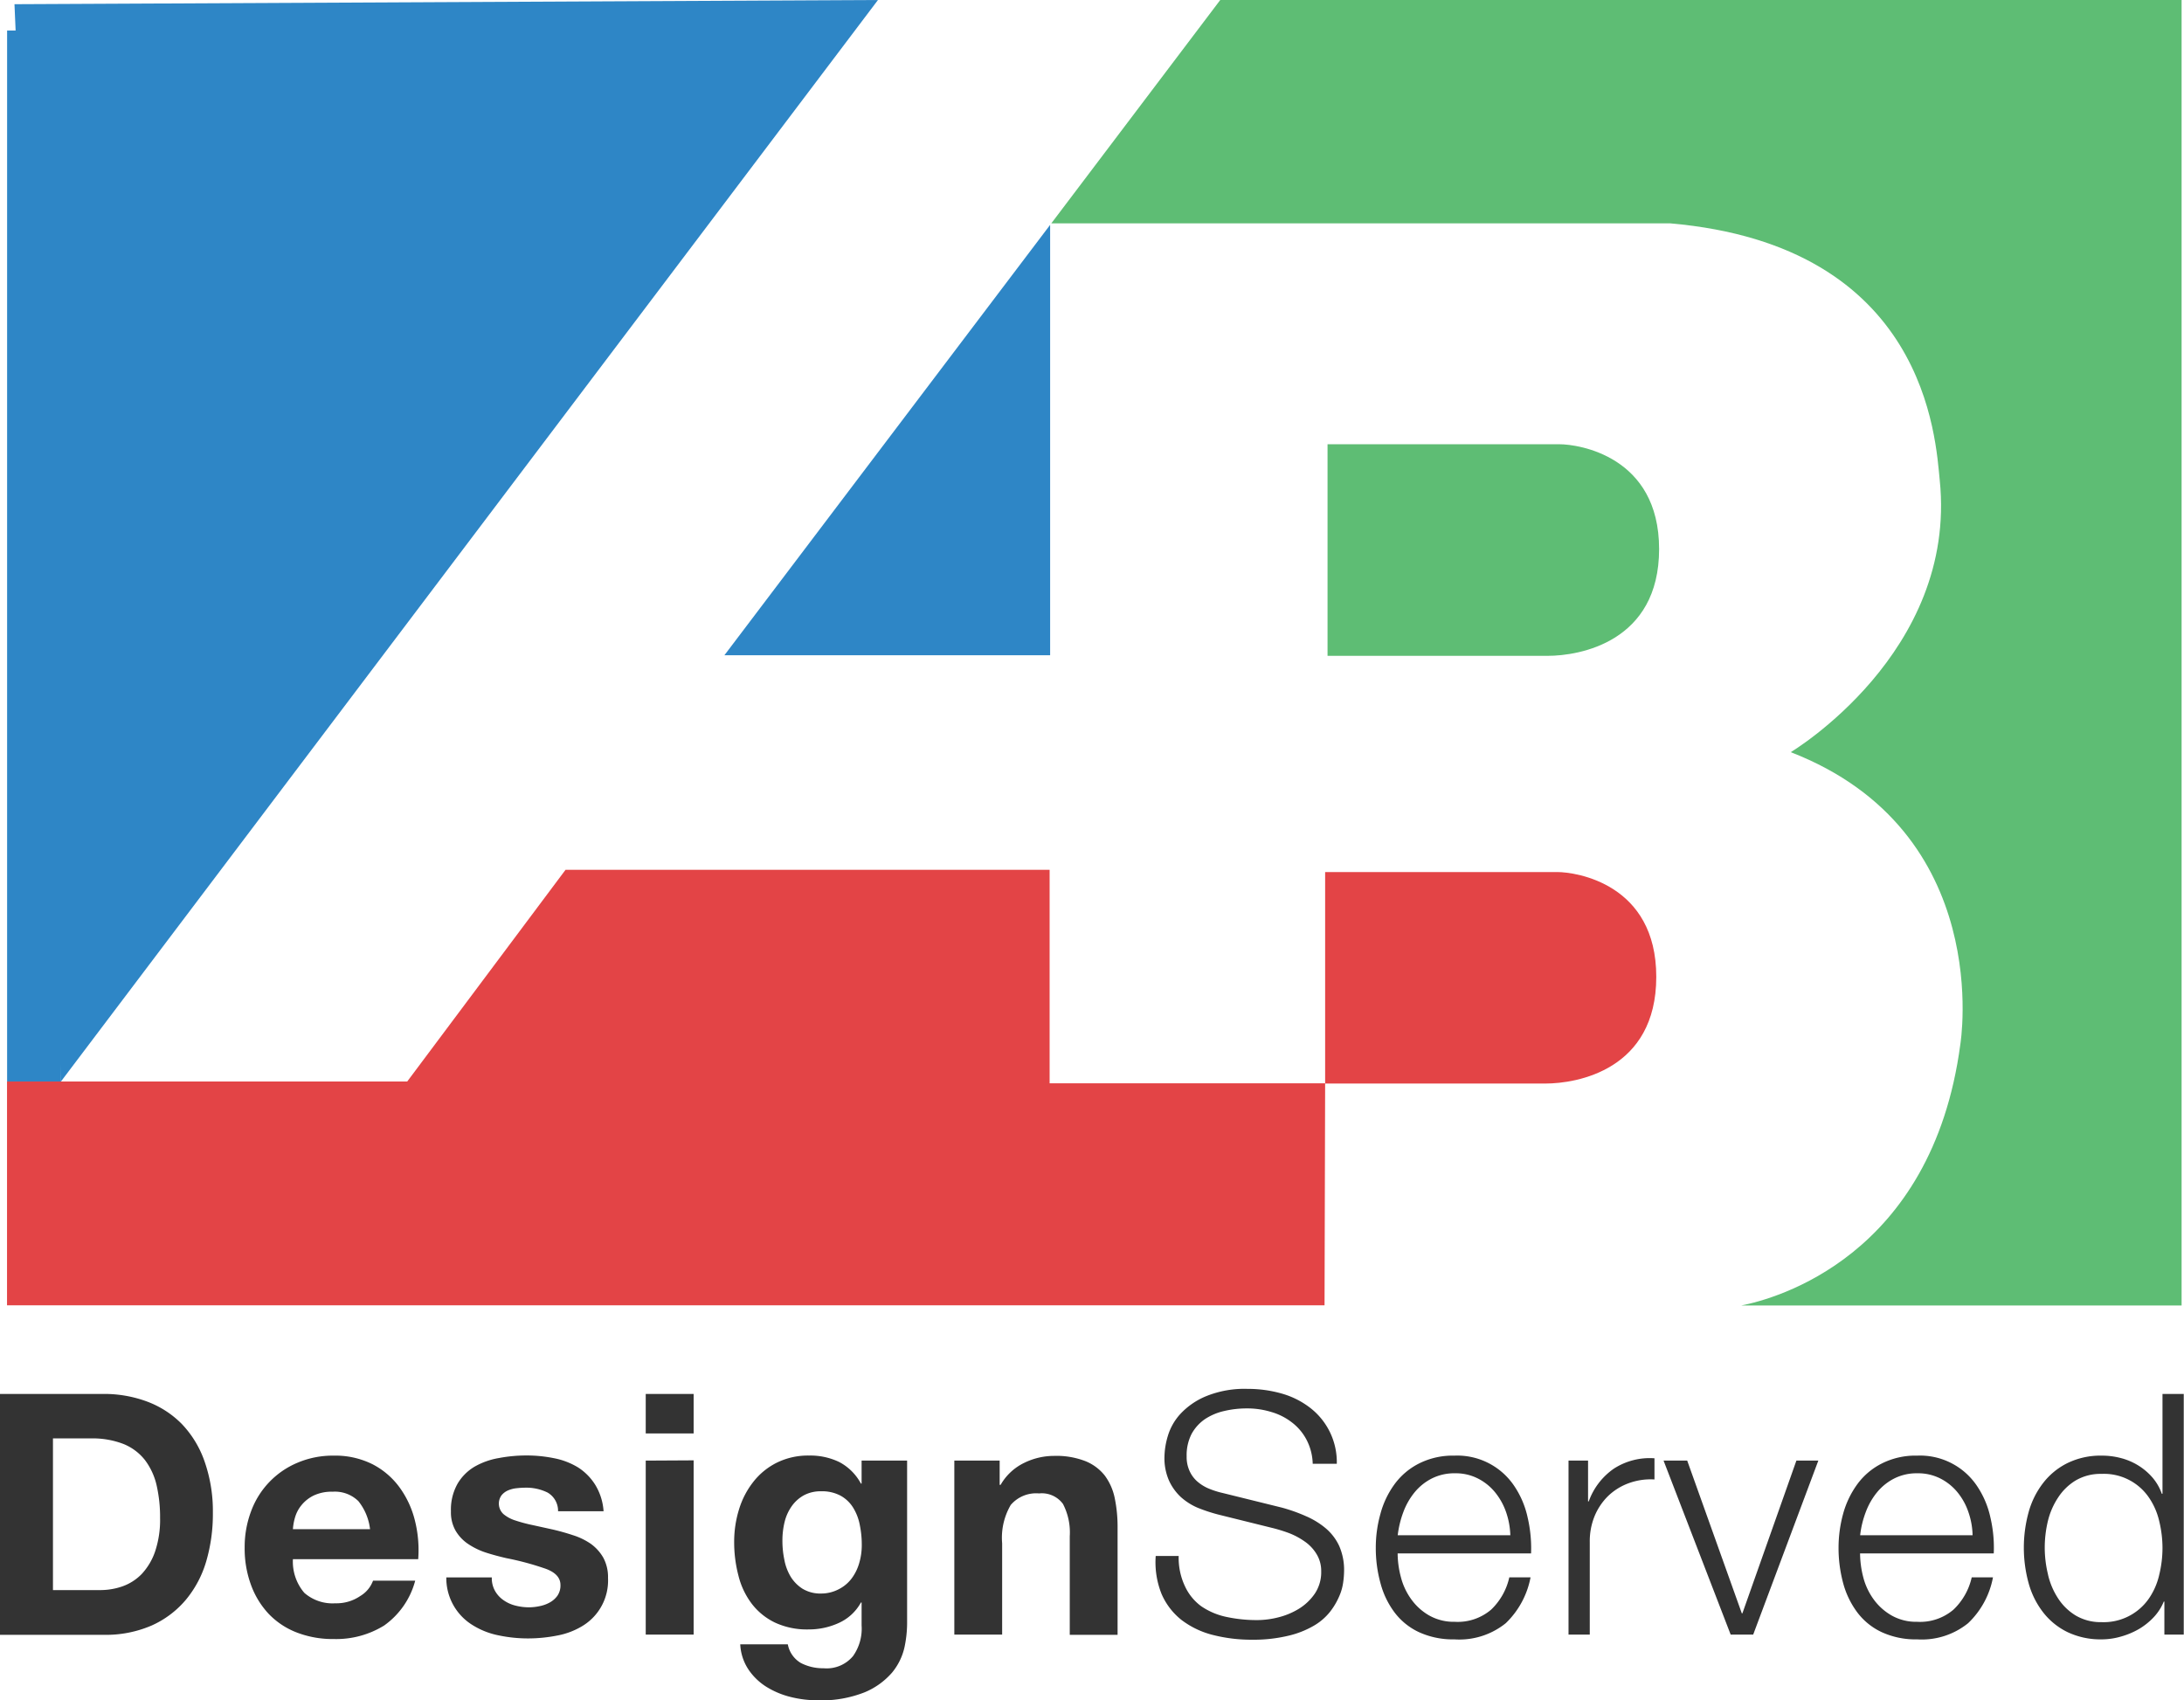
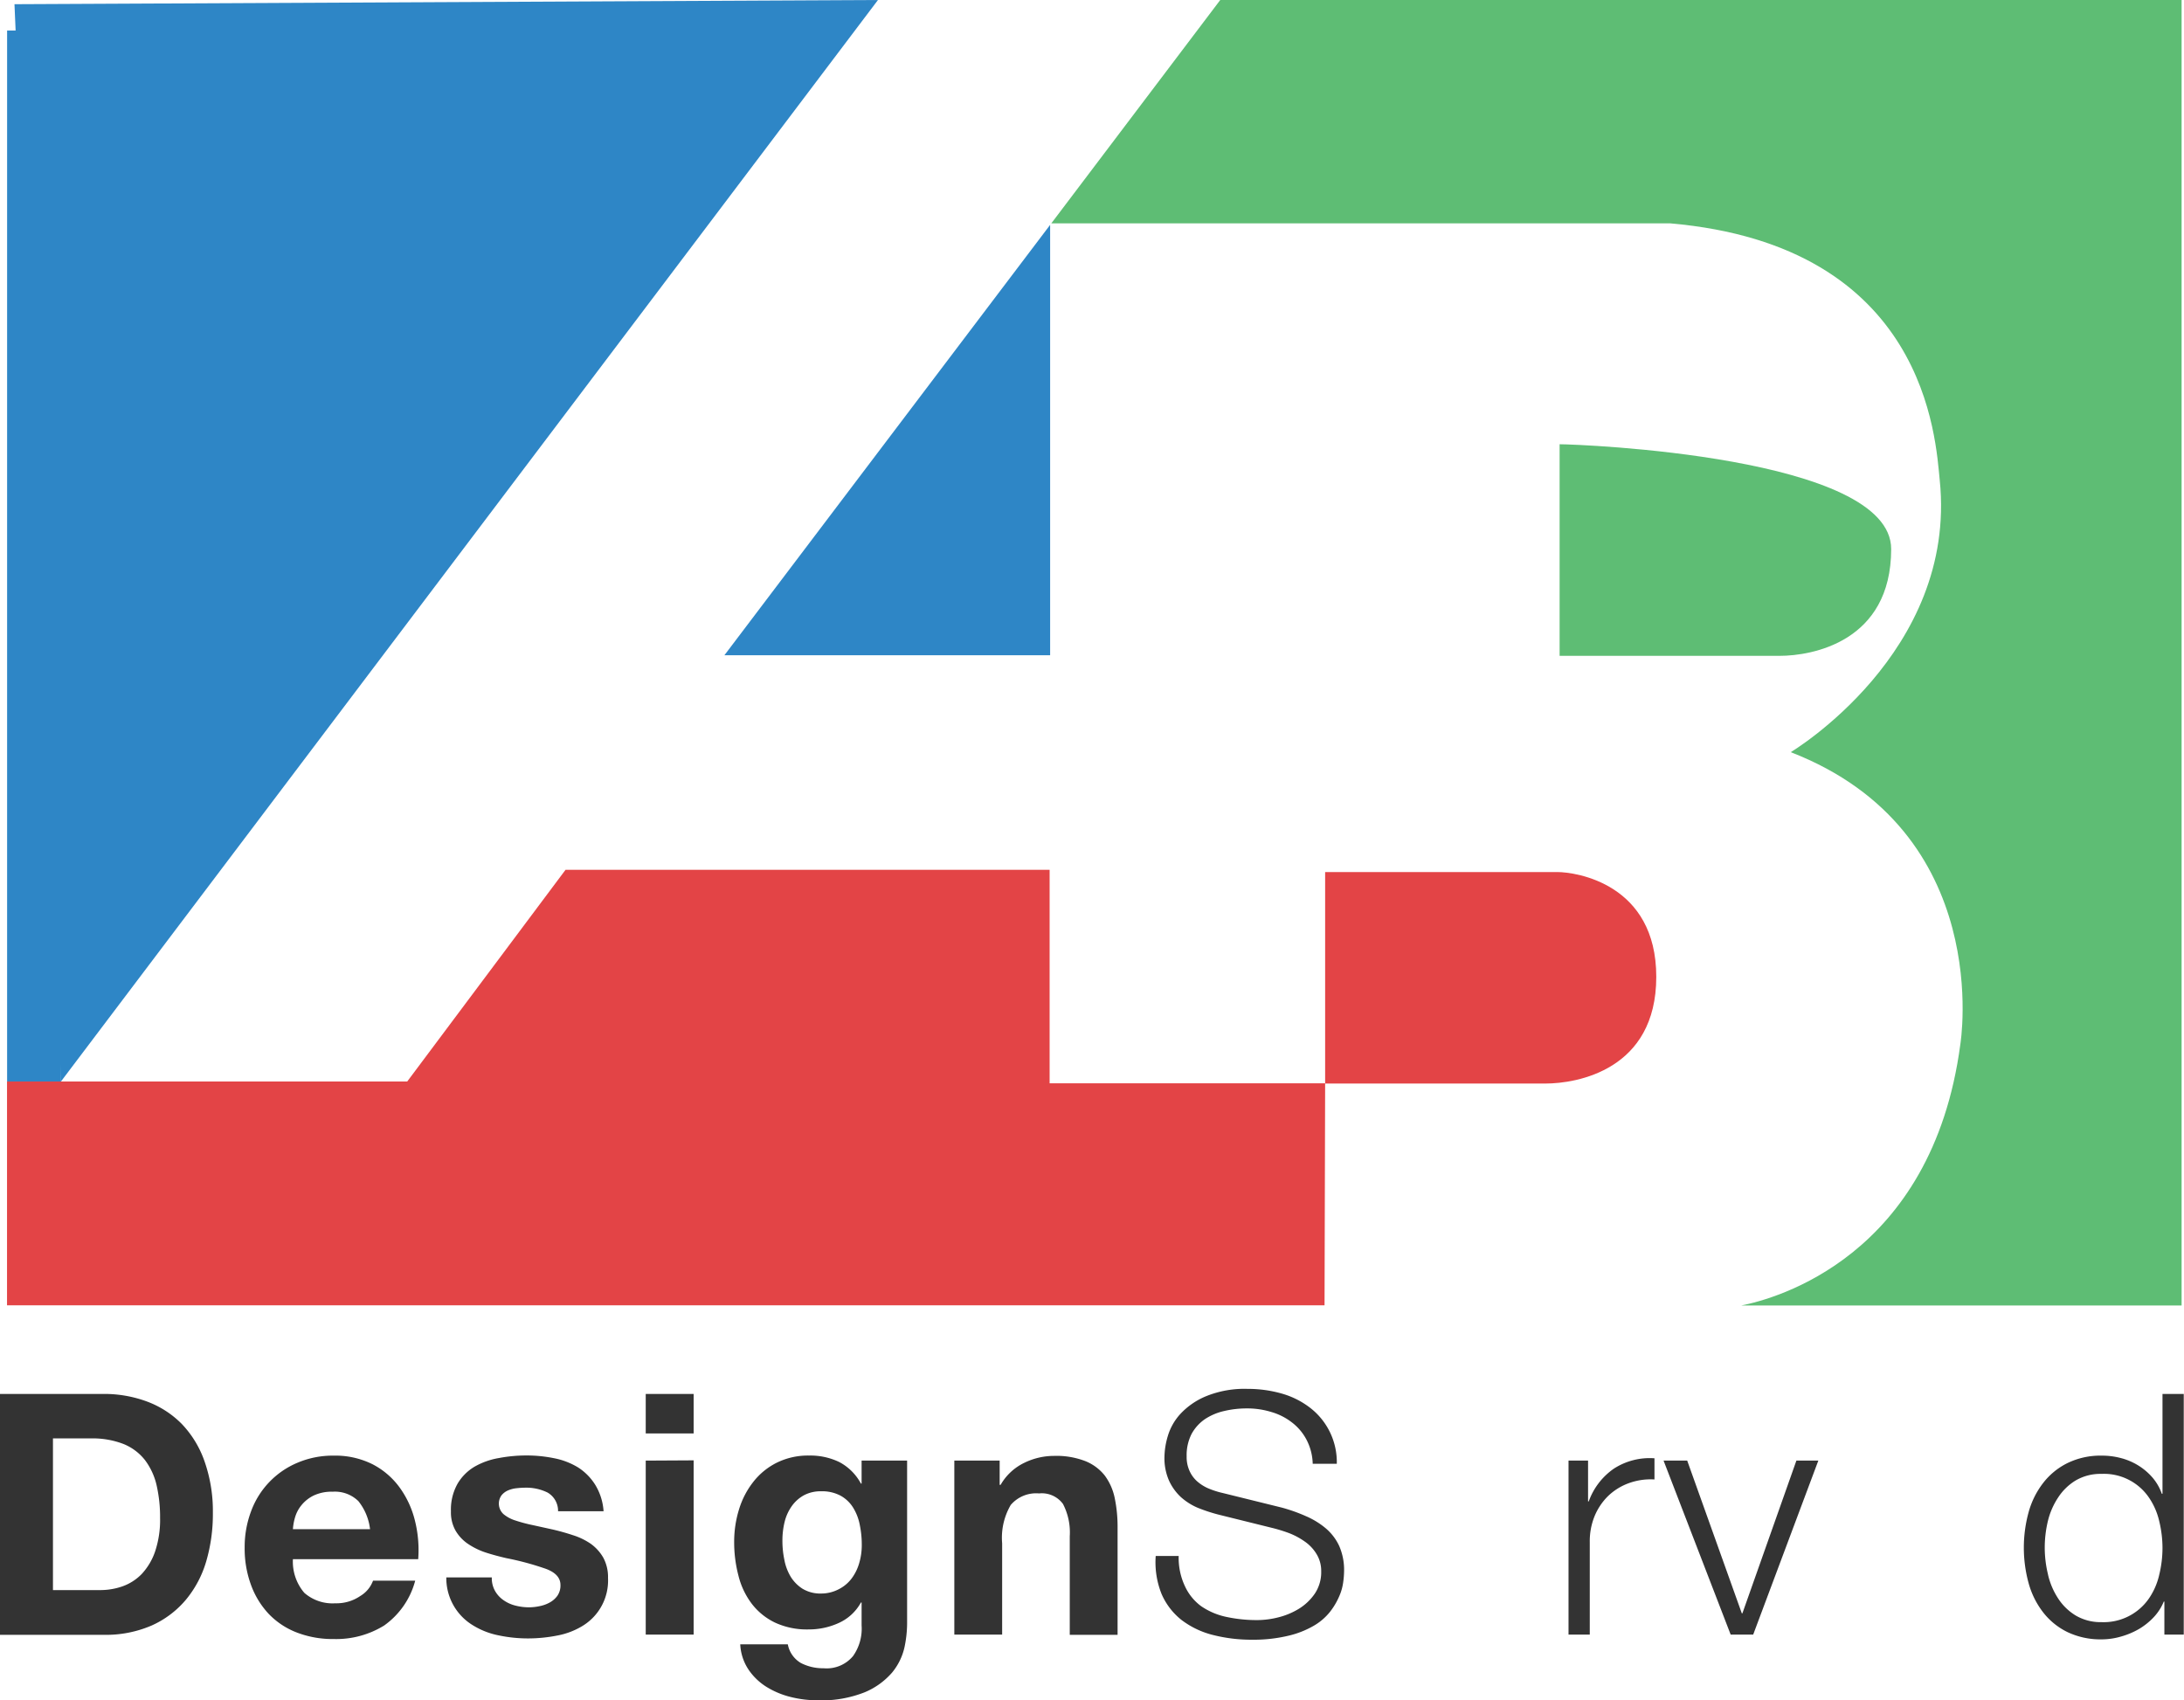
<svg xmlns="http://www.w3.org/2000/svg" id="Layer_1" data-name="Layer 1" viewBox="0 0 254.85 198.42">
  <defs>
    <style>.cls-1{fill:#5ebd74;}.cls-2{fill:#2e86c6;}.cls-3{fill:#e34446;}.cls-4{fill:#333;}</style>
  </defs>
  <title>logo_vavouris_home_center</title>
  <path class="cls-1" d="M313.21,322.56,293.5,348.62h72.18c30,2.6,31,25.21,31.49,30,2.05,20.13-17.39,31.71-17.39,31.71,23.9,9.27,19.79,34.1,19.79,34.1-3.3,24.81-21.65,29.71-25.57,30.47h51.39V322.56H313.21" transform="translate(-170.82 -322.56)" />
  <polygon class="cls-2" points="1.69 0.49 7.12 126.19 102.45 0 1.69 0.49" />
  <polygon class="cls-2" points="122.54 76.46 122.54 26.24 84.53 76.46 122.54 76.46" />
  <polyline class="cls-3" points="154.63 126.41 122.48 126.41 122.48 101.5 65.99 101.5 47.52 126.2 0.82 126.2 0.82 152.32 154.56 152.32 154.63 126.46" />
-   <path class="cls-1" d="M352.81,374.4H325.73v24.69h25.69c3.71,0,13-1.6,13-12.46S355,374.4,352.81,374.4Z" transform="translate(-170.82 -322.56)" />
+   <path class="cls-1" d="M352.81,374.4v24.69h25.69c3.71,0,13-1.6,13-12.46S355,374.4,352.81,374.4Z" transform="translate(-170.82 -322.56)" />
  <path class="cls-3" d="M325.45,449h25.7c3.7,0,12.94-1.59,12.94-12.45s-9.35-12.23-11.56-12.23H325.45" transform="translate(-170.82 -322.56)" />
  <path class="cls-4" d="M182.93,485.22a14.36,14.36,0,0,1,5,.87,11.16,11.16,0,0,1,4.06,2.59,12,12,0,0,1,2.67,4.33,17.55,17.55,0,0,1,1,6.1,19.61,19.61,0,0,1-.78,5.66,12.5,12.5,0,0,1-2.38,4.48,11.15,11.15,0,0,1-4,3,13.5,13.5,0,0,1-5.61,1.08H170.82V485.22Zm-.43,22.89a7.86,7.86,0,0,0,2.59-.43,5.87,5.87,0,0,0,2.25-1.43,7.32,7.32,0,0,0,1.57-2.62,11.62,11.62,0,0,0,.59-3.93,16.69,16.69,0,0,0-.41-3.84,7.77,7.77,0,0,0-1.36-2.93,6.09,6.09,0,0,0-2.5-1.87,10,10,0,0,0-3.83-.65H177v17.7Z" transform="translate(-170.82 -322.56)" />
  <path class="cls-4" d="M206.33,508.43a5,5,0,0,0,3.62,1.22,4.92,4.92,0,0,0,2.91-.85,3.48,3.48,0,0,0,1.49-1.79h4.92a9.33,9.33,0,0,1-3.62,5.23,10.63,10.63,0,0,1-5.9,1.58,11.59,11.59,0,0,1-4.32-.77,9,9,0,0,1-3.27-2.18,9.86,9.86,0,0,1-2.06-3.39,12.24,12.24,0,0,1-.73-4.32,11.83,11.83,0,0,1,.75-4.25,9.79,9.79,0,0,1,5.41-5.66,10.52,10.52,0,0,1,4.22-.83,9.7,9.7,0,0,1,4.53,1,9,9,0,0,1,3.16,2.7,11.07,11.07,0,0,1,1.79,3.85,14.14,14.14,0,0,1,.39,4.53H205A5.6,5.6,0,0,0,206.33,508.43Zm6.31-10.7a3.91,3.91,0,0,0-3-1.1,4.89,4.89,0,0,0-2.23.45A4.22,4.22,0,0,0,206,498.2a4,4,0,0,0-.75,1.42A6.24,6.24,0,0,0,205,501H214A6.41,6.41,0,0,0,212.64,497.73Z" transform="translate(-170.82 -322.56)" />
  <path class="cls-4" d="M228.61,508.25a3.27,3.27,0,0,0,1,1.06,4.1,4.1,0,0,0,1.36.61,6.41,6.41,0,0,0,1.59.2,6,6,0,0,0,1.24-.14,3.94,3.94,0,0,0,1.18-.43,2.7,2.7,0,0,0,.89-.79,2.11,2.11,0,0,0,.35-1.24c0-.84-.56-1.46-1.67-1.88a33.27,33.27,0,0,0-4.66-1.26c-.81-.19-1.61-.4-2.38-.65a8.35,8.35,0,0,1-2.06-1,4.77,4.77,0,0,1-1.46-1.54,4.3,4.3,0,0,1-.55-2.26,6.15,6.15,0,0,1,.77-3.23,5.64,5.64,0,0,1,2-2,8.6,8.6,0,0,1,2.83-1,17.25,17.25,0,0,1,3.23-.3,16,16,0,0,1,3.2.32,8.51,8.51,0,0,1,2.78,1.06,6.47,6.47,0,0,1,2,2,6.73,6.73,0,0,1,1,3.13h-5.31a2.46,2.46,0,0,0-1.22-2.18,5.6,5.6,0,0,0-2.6-.57,9.55,9.55,0,0,0-1,.06,3.41,3.41,0,0,0-1,.25,2,2,0,0,0-.77.57,1.66,1.66,0,0,0,.24,2.22A4.12,4.12,0,0,0,231,500a17.93,17.93,0,0,0,2,.53l2.32.51c.81.19,1.6.41,2.38.67a7.81,7.81,0,0,1,2.06,1,5.15,5.15,0,0,1,1.46,1.62,4.79,4.79,0,0,1,.55,2.38,6.19,6.19,0,0,1-2.91,5.54,8.65,8.65,0,0,1-3,1.16,17.6,17.6,0,0,1-3.41.34,16.58,16.58,0,0,1-3.46-.36,9,9,0,0,1-3-1.18,6.43,6.43,0,0,1-3.09-5.58h5.31A3,3,0,0,0,228.61,508.25Z" transform="translate(-170.82 -322.56)" />
  <path class="cls-4" d="M246.17,489.83v-4.61h5.59v4.61Zm5.59,3.14V513.3h-5.59V493Z" transform="translate(-170.82 -322.56)" />
  <path class="cls-4" d="M276.36,514.8a7.05,7.05,0,0,1-1.44,2.93,8.59,8.59,0,0,1-3.19,2.3,13.72,13.72,0,0,1-5.58.94,13,13,0,0,1-3-.37,9.86,9.86,0,0,1-2.83-1.16,7,7,0,0,1-2.12-2,5.79,5.79,0,0,1-1-3h5.55a3.2,3.2,0,0,0,1.53,2.18,5.59,5.59,0,0,0,2.64.61,4,4,0,0,0,3.44-1.42,5.53,5.53,0,0,0,1-3.58v-2.67h-.08a5.54,5.54,0,0,1-2.57,2.38,8.38,8.38,0,0,1-3.52.76,8.85,8.85,0,0,1-3.94-.8,7.51,7.51,0,0,1-2.71-2.2,9,9,0,0,1-1.55-3.27,15.32,15.32,0,0,1-.5-3.95,12.72,12.72,0,0,1,.57-3.8,9.78,9.78,0,0,1,1.68-3.22,8,8,0,0,1,2.73-2.22,8.23,8.23,0,0,1,3.76-.83,7.79,7.79,0,0,1,3.51.75,6.09,6.09,0,0,1,2.54,2.52h.08V493h5.31v19A13.79,13.79,0,0,1,276.36,514.8ZM268.71,508a4.32,4.32,0,0,0,1.49-1.25,5.54,5.54,0,0,0,.88-1.79,7.32,7.32,0,0,0,.3-2.11,11.36,11.36,0,0,0-.24-2.38,5.9,5.9,0,0,0-.78-2,4,4,0,0,0-1.46-1.38,4.58,4.58,0,0,0-2.28-.51,4.1,4.1,0,0,0-2,.47,4.25,4.25,0,0,0-1.42,1.28,5.38,5.38,0,0,0-.83,1.85,9.1,9.1,0,0,0-.25,2.18,10.68,10.68,0,0,0,.22,2.18,5.94,5.94,0,0,0,.74,2,4.42,4.42,0,0,0,1.4,1.42,4,4,0,0,0,2.16.55A4.41,4.41,0,0,0,268.71,508Z" transform="translate(-170.82 -322.56)" />
  <path class="cls-4" d="M287.47,493v2.83h.11a6.36,6.36,0,0,1,2.76-2.57,7.9,7.9,0,0,1,3.46-.81,9.37,9.37,0,0,1,3.67.61,5.49,5.49,0,0,1,2.27,1.69,6.64,6.64,0,0,1,1.16,2.64,16.53,16.53,0,0,1,.33,3.44v12.5h-5.58V501.82a7.19,7.19,0,0,0-.79-3.76,3.06,3.06,0,0,0-2.79-1.23,3.89,3.89,0,0,0-3.31,1.35,7.59,7.59,0,0,0-1,4.47V513.3h-5.58V493Z" transform="translate(-170.82 -322.56)" />
  <path class="cls-4" d="M309.1,507.68A6,6,0,0,0,311,510a8.16,8.16,0,0,0,2.93,1.24,16.76,16.76,0,0,0,3.62.37,10.14,10.14,0,0,0,2.4-.31,8.59,8.59,0,0,0,2.42-1,6.19,6.19,0,0,0,1.87-1.77,4.49,4.49,0,0,0,.75-2.62,3.74,3.74,0,0,0-.54-2,4.77,4.77,0,0,0-1.37-1.46,8.46,8.46,0,0,0-1.87-1,18.32,18.32,0,0,0-2-.61L313,499.3a19.47,19.47,0,0,1-2.38-.78,7.09,7.09,0,0,1-2-1.26,6.08,6.08,0,0,1-1.39-1.93,6.49,6.49,0,0,1-.53-2.79,9,9,0,0,1,.39-2.4,6.59,6.59,0,0,1,1.48-2.6,8.55,8.55,0,0,1,3-2.06,11.91,11.91,0,0,1,4.83-.85,14.44,14.44,0,0,1,4,.55,9.76,9.76,0,0,1,3.3,1.66,8,8,0,0,1,3.11,6.53H324a6.39,6.39,0,0,0-.73-2.82,6.08,6.08,0,0,0-1.69-2,7.16,7.16,0,0,0-2.4-1.22,9.54,9.54,0,0,0-2.85-.42,11.51,11.51,0,0,0-2.65.3,6.75,6.75,0,0,0-2.24.94,5,5,0,0,0-1.56,1.71,5.42,5.42,0,0,0-.59,2.64,3.92,3.92,0,0,0,.34,1.71,3.56,3.56,0,0,0,.92,1.24,4.91,4.91,0,0,0,1.36.83,10,10,0,0,0,1.63.51l6.84,1.69a19.45,19.45,0,0,1,2.82,1,9.3,9.3,0,0,1,2.32,1.42,6,6,0,0,1,1.57,2.06,6.93,6.93,0,0,1,.57,2.95,9.73,9.73,0,0,1-.1,1.26,6,6,0,0,1-.47,1.67,8.23,8.23,0,0,1-1.06,1.79,6.68,6.68,0,0,1-1.89,1.63,10.76,10.76,0,0,1-3,1.18,17.43,17.43,0,0,1-4.25.46,18.17,18.17,0,0,1-4.6-.57,10.09,10.09,0,0,1-3.62-1.75,7.84,7.84,0,0,1-2.3-3,9.92,9.92,0,0,1-.69-4.45h2.68A7.76,7.76,0,0,0,309.1,507.68Z" transform="translate(-170.82 -322.56)" />
-   <path class="cls-4" d="M334.29,506.6a7.59,7.59,0,0,0,1.2,2.57,6.62,6.62,0,0,0,2.08,1.89,5.82,5.82,0,0,0,3,.75,6,6,0,0,0,4.25-1.42,7.42,7.42,0,0,0,2.12-3.77h2.48a10,10,0,0,1-2.89,5.35,8.63,8.63,0,0,1-6,1.89,9.51,9.51,0,0,1-4.15-.85,7.57,7.57,0,0,1-2.85-2.32,9.86,9.86,0,0,1-1.63-3.42,15.33,15.33,0,0,1-.54-4.11,14.57,14.57,0,0,1,.54-3.94,10.41,10.41,0,0,1,1.63-3.44,8,8,0,0,1,2.85-2.43,8.74,8.74,0,0,1,4.15-.93,8,8,0,0,1,7,3.56,10.57,10.57,0,0,1,1.55,3.66,15.9,15.9,0,0,1,.4,4.19H333.91A11,11,0,0,0,334.29,506.6ZM346.56,499a7.58,7.58,0,0,0-1.28-2.3,6.2,6.2,0,0,0-2-1.61,5.68,5.68,0,0,0-2.67-.61,5.83,5.83,0,0,0-2.72.61,6.26,6.26,0,0,0-2,1.61,8.1,8.1,0,0,0-1.32,2.32,11.48,11.48,0,0,0-.65,2.69h13.14A9.08,9.08,0,0,0,346.56,499Z" transform="translate(-170.82 -322.56)" />
  <path class="cls-4" d="M356.13,493v4.76h.08a7.88,7.88,0,0,1,2.93-3.82,7.69,7.69,0,0,1,4.74-1.21v2.47a7.43,7.43,0,0,0-3.07.46,6.86,6.86,0,0,0-2.38,1.51,7.09,7.09,0,0,0-1.55,2.34,7.74,7.74,0,0,0-.55,3V513.3h-2.48V493Z" transform="translate(-170.82 -322.56)" />
  <path class="cls-4" d="M367.7,493l6.37,17.82h.07l6.3-17.82H383L375.4,513.3h-2.63L364.94,493Z" transform="translate(-170.82 -322.56)" />
-   <path class="cls-4" d="M388.24,506.6a7.59,7.59,0,0,0,1.2,2.57,6.66,6.66,0,0,0,2.09,1.89,5.82,5.82,0,0,0,3,.75,6,6,0,0,0,4.24-1.42,7.43,7.43,0,0,0,2.13-3.77h2.48a9.89,9.89,0,0,1-2.9,5.35,8.59,8.59,0,0,1-5.95,1.89,9.48,9.48,0,0,1-4.15-.85,7.57,7.57,0,0,1-2.85-2.32,10.05,10.05,0,0,1-1.64-3.42,15.75,15.75,0,0,1-.53-4.11,15,15,0,0,1,.53-3.94,10.63,10.63,0,0,1,1.64-3.44,8,8,0,0,1,2.85-2.43,8.71,8.71,0,0,1,4.15-.93,8,8,0,0,1,7,3.56,10.57,10.57,0,0,1,1.55,3.66,15.48,15.48,0,0,1,.39,4.19H387.87A11.42,11.42,0,0,0,388.24,506.6ZM400.51,499a7.35,7.35,0,0,0-1.27-2.3,6.2,6.2,0,0,0-2-1.61,5.71,5.71,0,0,0-2.67-.61,5.8,5.8,0,0,0-2.72.61,6.26,6.26,0,0,0-2,1.61,8.1,8.1,0,0,0-1.32,2.32,11,11,0,0,0-.65,2.69H401A8.79,8.79,0,0,0,400.51,499Z" transform="translate(-170.82 -322.56)" />
  <path class="cls-4" d="M423.38,513.3v-3.85h-.07a5.94,5.94,0,0,1-1.16,1.81,7.86,7.86,0,0,1-1.75,1.4,9.13,9.13,0,0,1-2.11.88,8.16,8.16,0,0,1-2.22.32,9,9,0,0,1-4-.85,8.06,8.06,0,0,1-2.85-2.32,9.78,9.78,0,0,1-1.69-3.42,15.63,15.63,0,0,1,0-8.22,9.78,9.78,0,0,1,1.69-3.42,8.12,8.12,0,0,1,2.85-2.34,8.77,8.77,0,0,1,4-.87,8.66,8.66,0,0,1,2.22.28,7.38,7.38,0,0,1,2,.84,7.23,7.23,0,0,1,1.67,1.4,5.86,5.86,0,0,1,1.12,1.93h.08V485.22h2.48V513.3Zm-13.58-7a8.58,8.58,0,0,0,1.18,2.78,6.39,6.39,0,0,0,2.06,2,5.73,5.73,0,0,0,3,.77,6.41,6.41,0,0,0,5.53-2.75,8,8,0,0,0,1.21-2.78,13.19,13.19,0,0,0,.38-3.12,13.33,13.33,0,0,0-.38-3.13,8.06,8.06,0,0,0-1.21-2.77,6.35,6.35,0,0,0-5.53-2.75,5.73,5.73,0,0,0-3,.76,6.42,6.42,0,0,0-2.06,2A8.62,8.62,0,0,0,409.8,500a13.33,13.33,0,0,0-.38,3.13A13.19,13.19,0,0,0,409.8,506.28Z" transform="translate(-170.82 -322.56)" />
  <rect class="cls-2" x="0.83" y="3.56" width="6.29" height="122.64" />
</svg>